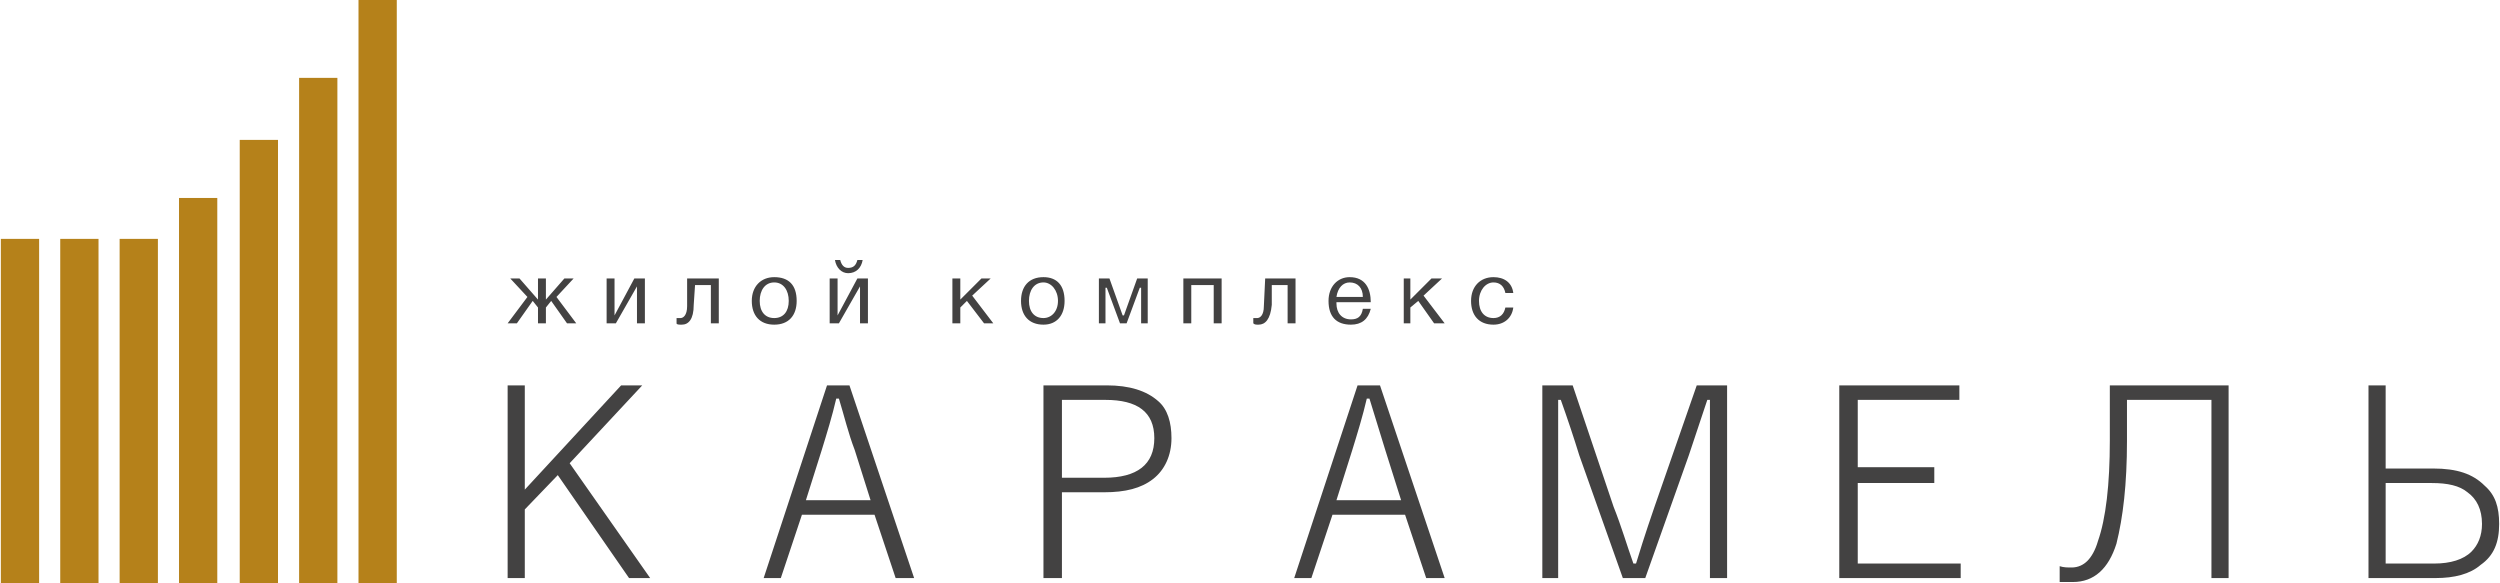
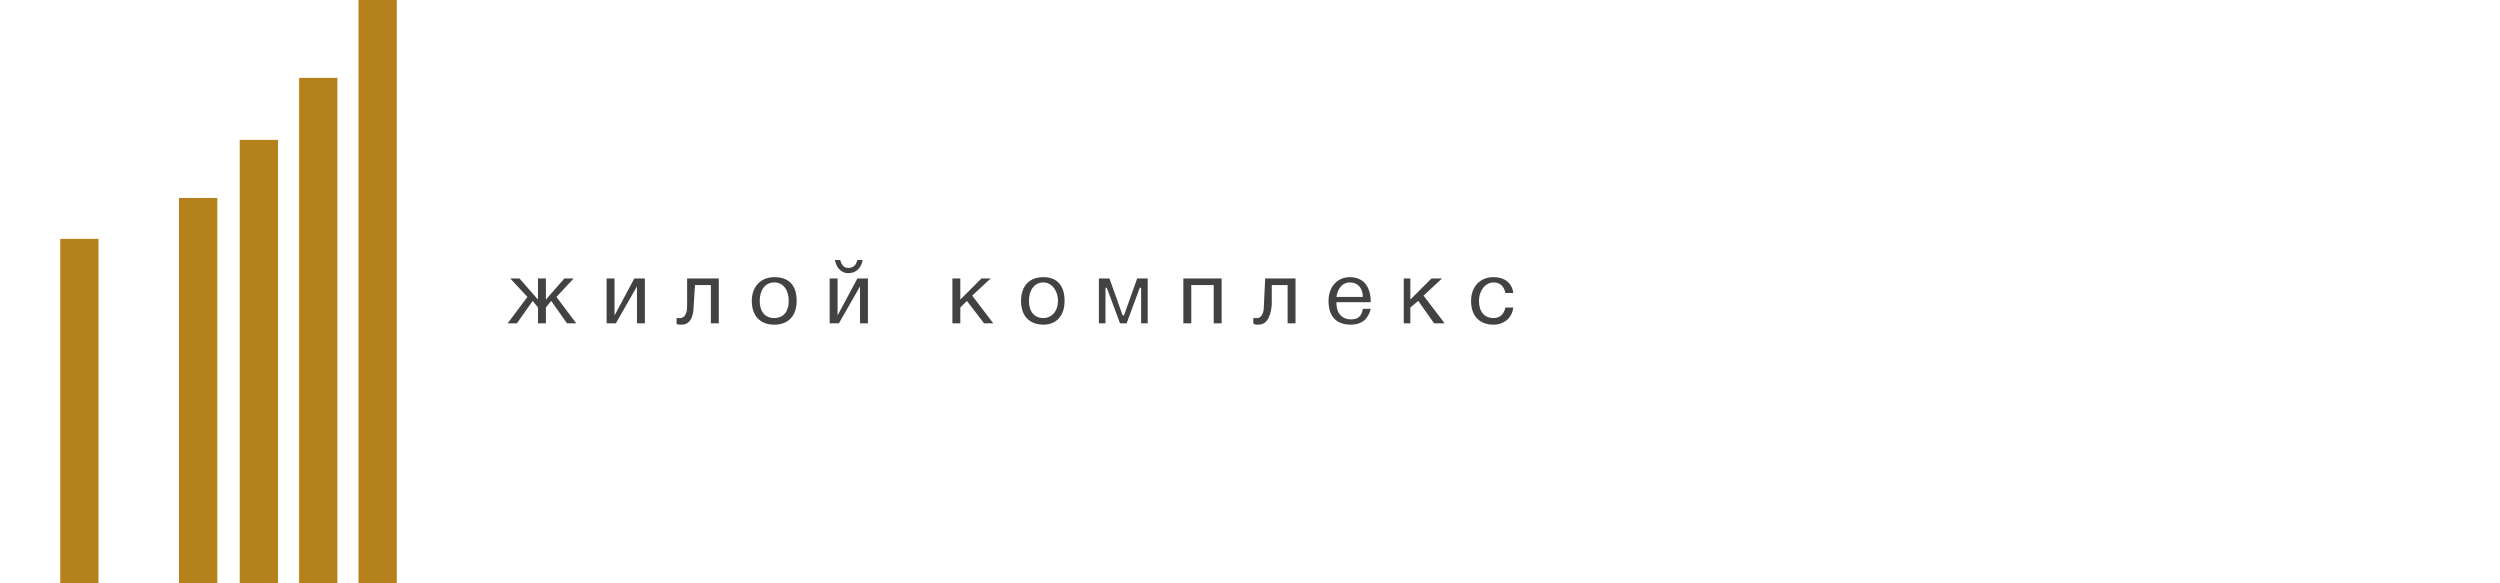
<svg xmlns="http://www.w3.org/2000/svg" xml:space="preserve" width="270px" height="63px" version="1.1" style="shape-rendering:geometricPrecision; text-rendering:geometricPrecision; image-rendering:optimizeQuality; fill-rule:evenodd; clip-rule:evenodd" viewBox="0 0 18930 4420">
  <defs>
    <style type="text/css">
   
   #logo_karamel .fil0 {fill:#B5811A}
   #logo_karamel .fil1 {fill:#434242;fill-rule:nonzero}
   
  </style>
  </defs>
  <g id="logo_karamel">
-     <polygon class="fil0" points="0,1810 290,1810 290,4420 0,4420 " />
    <polygon class="fil0" points="450,1810 740,1810 740,4420 450,4420 " />
-     <polygon class="fil0" points="900,1810 1190,1810 1190,4420 900,4420 " />
    <polygon class="fil0" points="1350,1500 1640,1500 1640,4420 1350,4420 " />
    <polygon class="fil0" points="1810,1060 2100,1060 2100,4420 1810,4420 " />
    <polygon class="fil0" points="2260,590 2550,590 2550,4420 2260,4420 " />
    <polygon class="fil0" points="2710,0 3000,0 3000,4420 2710,4420 " />
-     <path class="fil1" d="M4860 2920l-550 590 610 870 -160 0 -540 -780 -250 260 0 520 -130 0 0 -1460 130 0 0 790 730 -790 160 0zm1570 0l490 1460 -140 0 -160 -480 -550 0 -160 480 -130 0 480 -1460 170 0zm160 870l-120 -380c-50,-130 -80,-260 -120,-390l-20 0c-30,130 -70,260 -110,390l-120 380 490 0zm1310 -870l480 0c170,0 300,40 390,120 70,60 100,160 100,280 0,130 -50,240 -140,310 -90,70 -210,100 -370,100l-320 0 0 650 -140 0 0 -1460zm140 110l0 590 320 0c250,0 380,-100 380,-300 0,-200 -130,-290 -370,-290l-330 0zm2410 -110l490 1460 -140 0 -160 -480 -550 0 -160 480 -130 0 480 -1460 170 0zm160 870l-120 -380c-40,-130 -80,-260 -120,-390l-20 0c-30,130 -70,260 -110,390l-120 380 490 0zm2470 -870l0 1460 -130 0 0 -920 0 -430 -20 0c-20,60 -70,210 -140,420l-330 930 -170 0 -330 -930c-40,-130 -90,-280 -140,-420l-20 0c0,20 0,50 0,80l0 350 0 920 -120 0 0 -1460 230 0 310 920c60,150 100,290 150,430l20 0c70,-230 120,-370 140,-430l320 -920 230 0zm1760 0l0 110 -770 0 0 510 580 0 0 120 -580 0 0 610 780 0 0 110 -920 0 0 -1460 910 0zm1050 1180c60,-170 90,-430 90,-760l0 -420 900 0 0 1460 -130 0 0 -1350 -640 0 0 310c0,330 -30,580 -80,780 -60,190 -170,290 -330,290 -40,0 -70,0 -100,0l0 -120c30,10 60,10 90,10 50,0 90,-20 120,-50 30,-30 60,-80 80,-150zm2050 -1180l130 0 0 630 360 0c180,0 300,40 390,130 80,70 110,160 110,290 0,140 -40,240 -140,310 -80,70 -200,100 -340,100l-510 0 0 -1460zm130 1350l370 0c120,0 220,-30 280,-90 50,-50 80,-120 80,-210 0,-110 -40,-190 -110,-240 -60,-50 -150,-70 -270,-70l-350 0 0 610z" />
    <path class="fil1" d="M4030 2280l40 50 0 120 60 0 0 -120 40 -50 120 170 70 0 -150 -200 130 -140 -70 0 -140 160 0 0 0 -160 -60 0 0 160 0 0 -140 -160 -70 0 130 140 -150 200 70 0 120 -170zm630 170l160 -280 0 0 0 280 60 0 0 -340 -80 0 -150 280 0 0 0 -280 -60 0 0 340 70 0zm780 -340l-240 0 0 210c0,70 -30,90 -50,90 -10,0 -30,0 -30,0l0 40c0,10 20,10 40,10 50,0 90,-40 90,-150l10 -150 120 0 0 290 60 0 0 -340zm420 -10c-100,0 -170,70 -170,180 0,110 60,180 170,180 110,0 170,-70 170,-180 0,-120 -60,-180 -170,-180zm0 40c70,0 110,60 110,140 0,80 -40,130 -110,130 -70,0 -110,-50 -110,-130 0,-80 40,-140 110,-140zm670 -170l-40 0c-10,40 -30,60 -70,60 -30,0 -50,-20 -60,-60l-40 0c10,60 50,100 100,100 60,0 100,-40 110,-100zm-180 480l160 -280 0 0 0 280 60 0 0 -340 -80 0 -150 280 0 0 0 -280 -60 0 0 340 70 0zm1170 0l-160 -210 140 -130 -70 0 -160 160 0 -160 -60 0 0 340 60 0 0 -120 50 -50 130 170 70 0zm380 -350c-110,0 -170,70 -170,180 0,110 60,180 170,180 100,0 160,-70 160,-180 0,-120 -60,-180 -160,-180zm0 40c60,0 110,60 110,140 0,80 -50,130 -110,130 -70,0 -110,-50 -110,-130 0,-80 40,-140 110,-140zm790 310l0 -340 -80 0 -100 280 -10 0 -100 -280 -80 0 0 340 50 0 0 -270 10 0 100 270 50 0 100 -270 10 0 0 270 50 0zm330 0l0 -290 170 0 0 290 60 0 0 -340 -290 0 0 340 60 0zm790 -340l-230 0 -10 210c0,70 -30,90 -50,90 -10,0 -20,0 -30,0l0 40c10,10 20,10 40,10 50,0 90,-40 100,-150l0 -150 120 0 0 290 60 0 0 -340zm570 230l-60 0c-10,60 -40,80 -90,80 -70,0 -110,-50 -110,-120l0 -10 260 0 0 0c0,-100 -40,-190 -160,-190 -90,0 -160,70 -160,180 0,120 60,180 170,180 80,0 130,-40 150,-120zm-60 -90l-200 0c10,-70 50,-110 100,-110 60,0 100,40 100,110zm620 200l-160 -210 140 -130 -80 0 -160 160 0 -160 -50 0 0 340 50 0 0 -120 60 -50 120 170 80 0zm520 -120l-60 0c-10,50 -40,80 -90,80 -70,0 -110,-50 -110,-130 0,-80 50,-140 110,-140 50,0 80,30 90,80l60 0c-10,-80 -70,-120 -150,-120 -100,0 -170,70 -170,180 0,110 60,180 170,180 80,0 140,-50 150,-130z" />
  </g>
</svg>